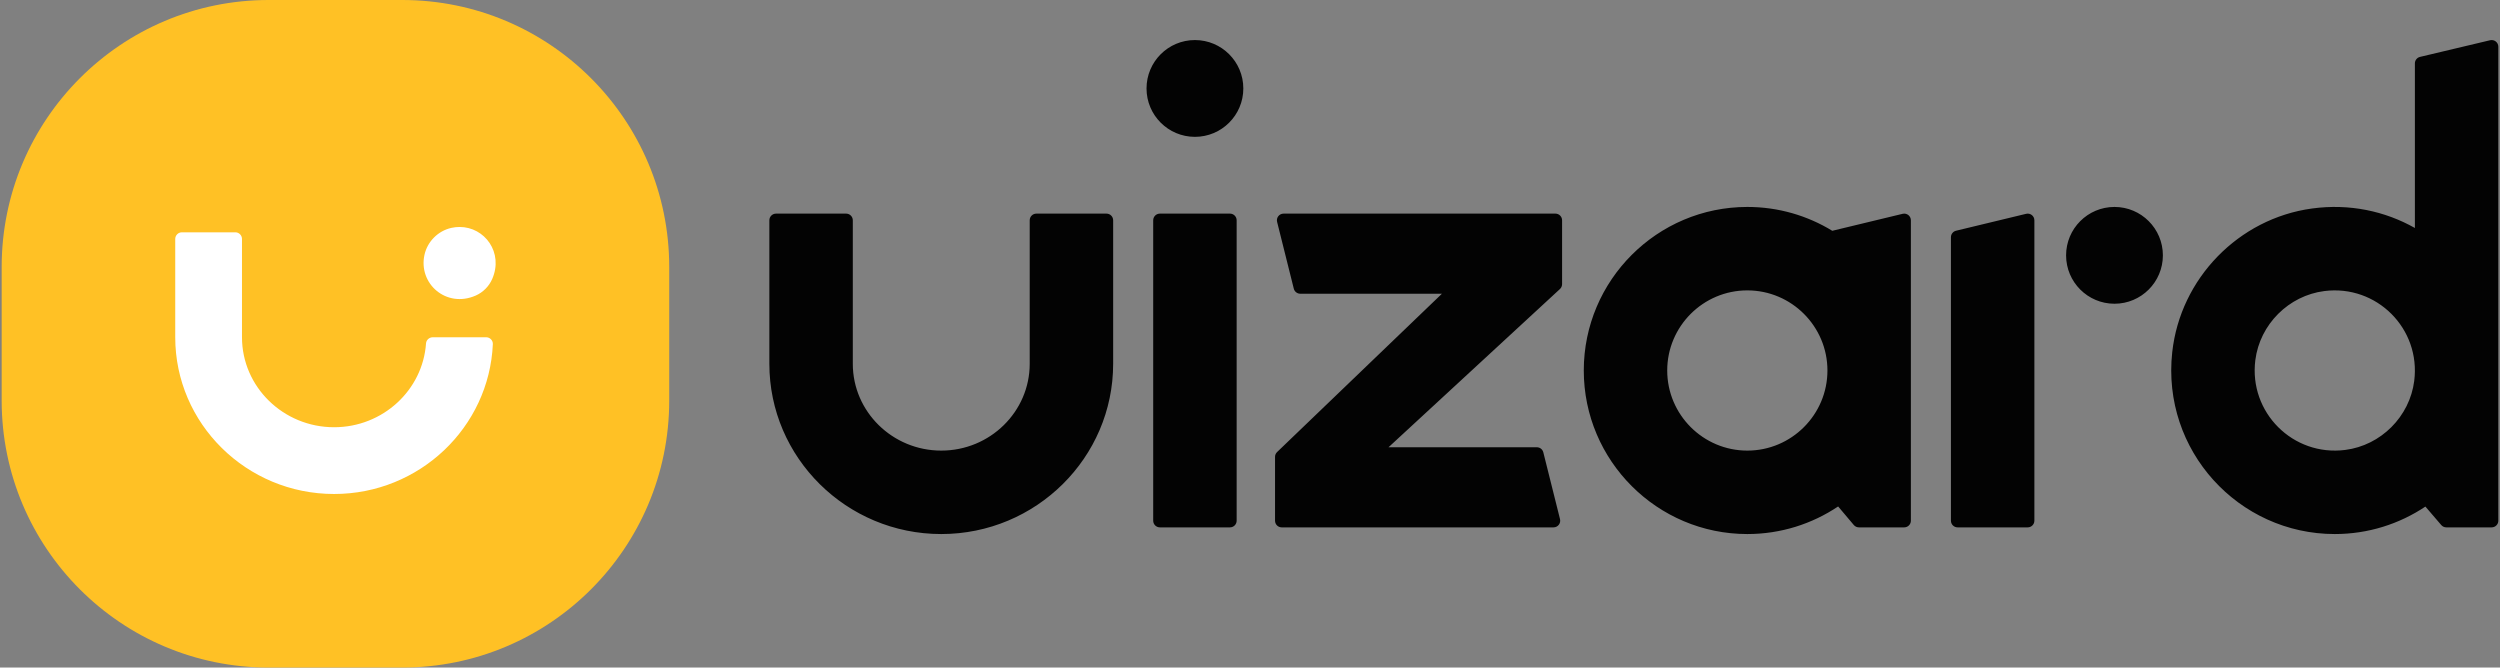
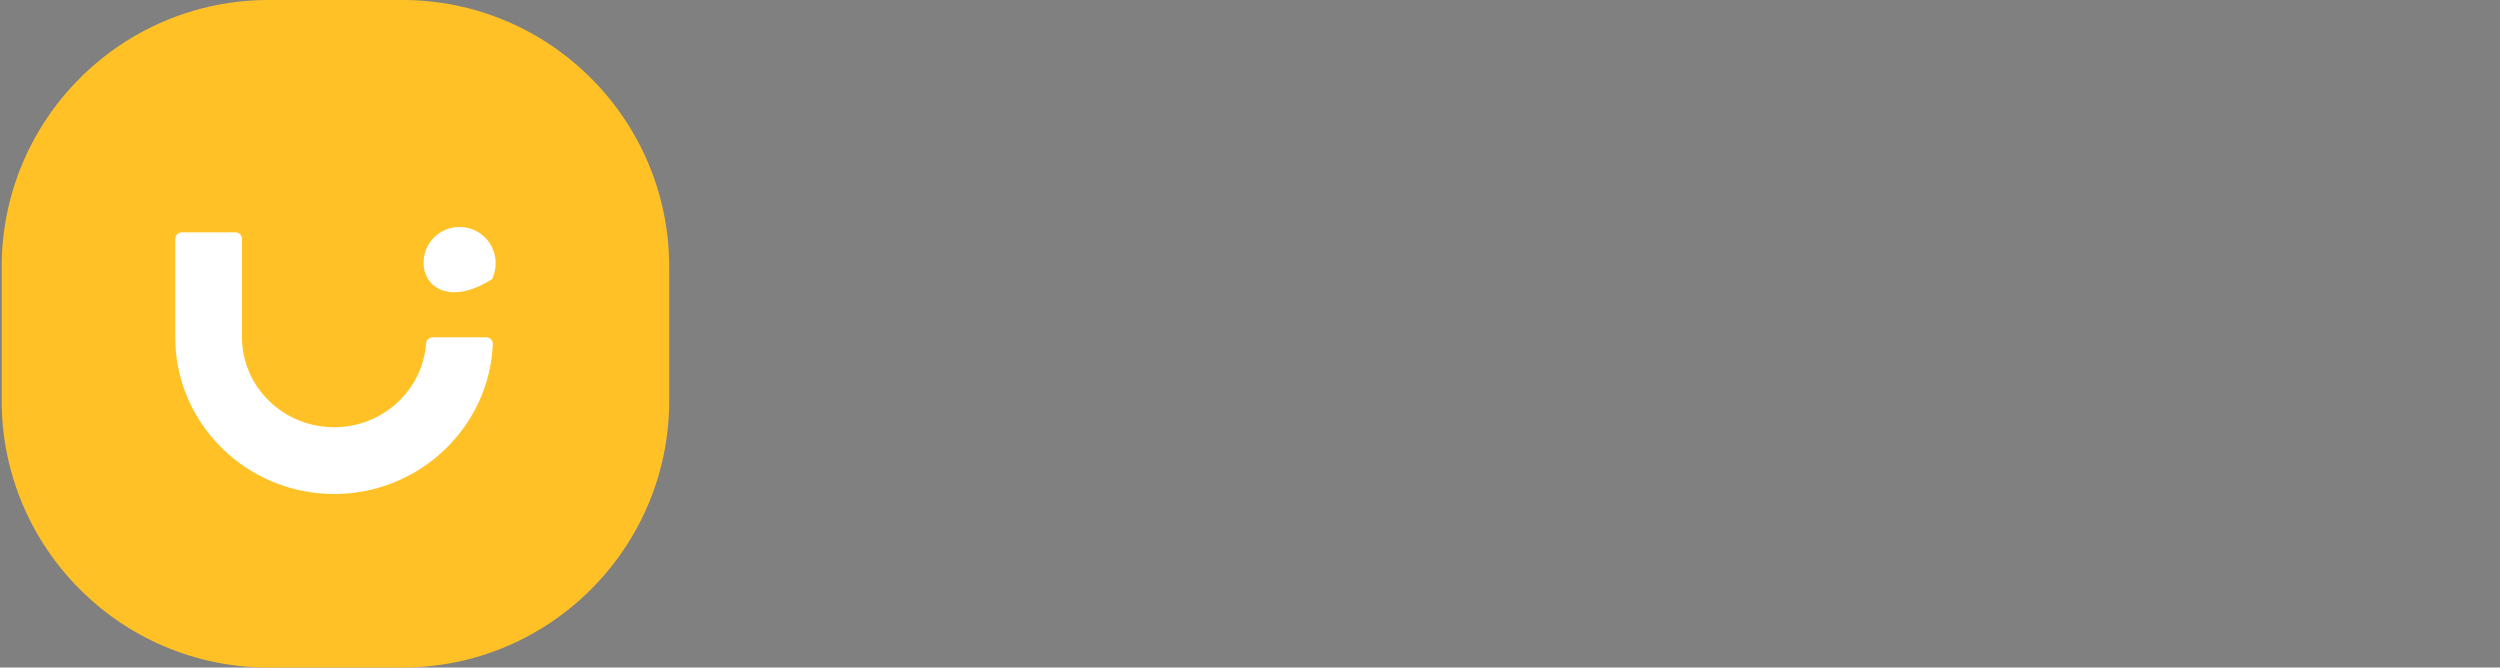
<svg xmlns="http://www.w3.org/2000/svg" width="749px" height="200px" viewBox="0 0 749 200" version="1.1">
  <rect x="0" y="0" width="749" height="200" fill="#808080" stroke="none" />
  <title>uizard_logo_yellow</title>
  <desc>Created with Sketch.</desc>
  <defs />
  <g id="Logo" stroke="none" stroke-width="1" fill="none" fill-rule="evenodd">
    <g id="uizard_logo_yellow_light" transform="translate(-425, -500)">
      <g id="uizard_logo_yellow" transform="translate(425.5, 500)">
-         <path d="M606.53,64.058 C607.788,63.754 609,64.708 609,66.002 L609,156 C609,157.106 608.104,158 607,158 L586,158 C584.896,158 584,157.106 584,156 L584,71.07 C584,70.146 584.632,69.344 585.53,69.126 L606.53,64.058 Z M745.537,12.054 C746.795,11.756 748.001,12.71 748.001,14.002 L748.001,156 C748.001,157.104 747.105,158 746.001,158 L732.419,158 C731.835,158 731.281,157.746 730.901,157.304 L726.149,151.768 C718.373,156.964 709.035,160 699.001,160 C670.171,160 647.079,134.976 650.301,105.51 C652.717,83.428 670.185,65.46 692.195,62.464 C703.443,60.934 714.081,63.27 723.001,68.304 L723.001,18.99 C723.001,18.064 723.635,17.258 724.537,17.046 L745.537,12.054 Z M722.801,114.132 C724.795,98.456 711.553,85.21 695.877,87.2 C685.189,88.556 676.559,97.184 675.199,107.87 C673.205,123.546 686.447,136.792 702.125,134.802 C712.811,133.446 721.441,124.818 722.801,114.132 Z M633,62 C641.008,62 647.5,68.492 647.5,76.5 C647.5,84.508 641.008,91 633,91 C624.992,91 618.5,84.508 618.5,76.5 C618.5,68.492 624.992,62 633,62 Z M368,64 C369.104,64 370,64.896 370,66 L370,156 C370,157.106 369.104,158 368,158 L347,158 C345.896,158 345,157.106 345,156 L345,66 C345,64.896 345.896,64 347,64 L368,64 Z M357.5,12 C365.508,12 372,18.492 372,26.5 C372,34.508 365.508,41 357.5,41 C349.492,41 343,34.508 343,26.5 C343,18.492 349.492,12 357.5,12 Z M465.5,64 C466.604,64 467.5,64.896 467.5,66 L467.5,85.126 C467.5,85.682 467.266,86.216 466.856,86.594 L415.5,134 L459.938,134 C460.856,134 461.656,134.626 461.878,135.516 L466.878,155.516 C467.194,156.778 466.24,158 464.938,158 L456.06,158 L383.5,158 C382.396,158 381.5,157.106 381.5,156 L381.5,136.876 C381.5,136.318 381.734,135.786 382.144,135.406 L431.5,88 L389.062,88 C388.144,88 387.344,87.376 387.122,86.486 L382.122,66.486 C381.806,65.224 382.76,64 384.062,64 L396.06,64 L465.5,64 Z M569.53,64.058 C570.79,63.754 572,64.708 572,66.002 L572,156 C572,157.106 571.104,158 570,158 L556.428,158 C555.84,158 555.28,157.742 554.9,157.292 L550.204,151.732 C542.416,156.95 533.058,160 523,160 C495.98,160 474,138.018 474,111 C474,83.982 495.98,62 523,62 C532.32,62 541.042,64.618 548.466,69.154 C548.49,69.148 548.508,69.132 548.53,69.126 L569.53,64.058 Z M523,135 C536.234,135 547,124.234 547,111 C547,97.766 536.234,87 523,87 C509.766,87 499,97.766 499,111 C499,124.234 509.766,135 523,135 Z M331,64 C332.104,64 333,64.896 333,66 L333,109 C333,137.122 309.896,160 281.5,160 C253.104,160 230,137.122 230,109 L230,66 C230,64.896 230.896,64 232,64 L253,64 C254.104,64 255,64.896 255,66 L255,109 C255,123.336 266.888,135 281.5,135 C296.112,135 308,123.336 308,109 L308,66 C308,64.896 308.896,64 310,64 L331,64 Z" id="uizard_logo_black" fill="#030303" />
        <path d="M120,200 L80,200 C35.818,200 0,164.182 0,120 L0,80 C0,35.818 35.818,0 80,0 L120,0 C164.182,0 200,35.818 200,80 L200,120 C200,164.182 164.182,200 120,200" id="shape" fill="#FFC125" />
-         <path d="M134.728,68.274 C135.566,68.088 136.394,68 137.2,68 C144.71,68 150.428,75.664 146.962,83.596 C146,85.802 144.204,87.598 141.996,88.562 C133.212,92.4 124.758,84.976 126.676,76.328 C127.556,72.358 130.76,69.154 134.728,68.274 Z M54,69.598 L70,69.598 C71.104,69.598 72,70.496 72,71.598 L72,101.04 C72,115.906 84.38,128 99.6,128 C114.184,128 126.164,116.892 127.136,102.882 C127.21,101.832 128.128,101.04 129.18,101.04 L145.146,101.04 C146.272,101.04 147.204,101.97 147.156,103.094 C146.062,128.038 125.148,148 99.6,148 C73.354,148 52,126.932 52,101.04 L52,71.598 C52,70.496 52.894,69.598 54,69.598 Z" id="uizard_symbol" fill="#FFFFFF" />
+         <path d="M134.728,68.274 C135.566,68.088 136.394,68 137.2,68 C144.71,68 150.428,75.664 146.962,83.596 C133.212,92.4 124.758,84.976 126.676,76.328 C127.556,72.358 130.76,69.154 134.728,68.274 Z M54,69.598 L70,69.598 C71.104,69.598 72,70.496 72,71.598 L72,101.04 C72,115.906 84.38,128 99.6,128 C114.184,128 126.164,116.892 127.136,102.882 C127.21,101.832 128.128,101.04 129.18,101.04 L145.146,101.04 C146.272,101.04 147.204,101.97 147.156,103.094 C146.062,128.038 125.148,148 99.6,148 C73.354,148 52,126.932 52,101.04 L52,71.598 C52,70.496 52.894,69.598 54,69.598 Z" id="uizard_symbol" fill="#FFFFFF" />
      </g>
    </g>
  </g>
</svg>